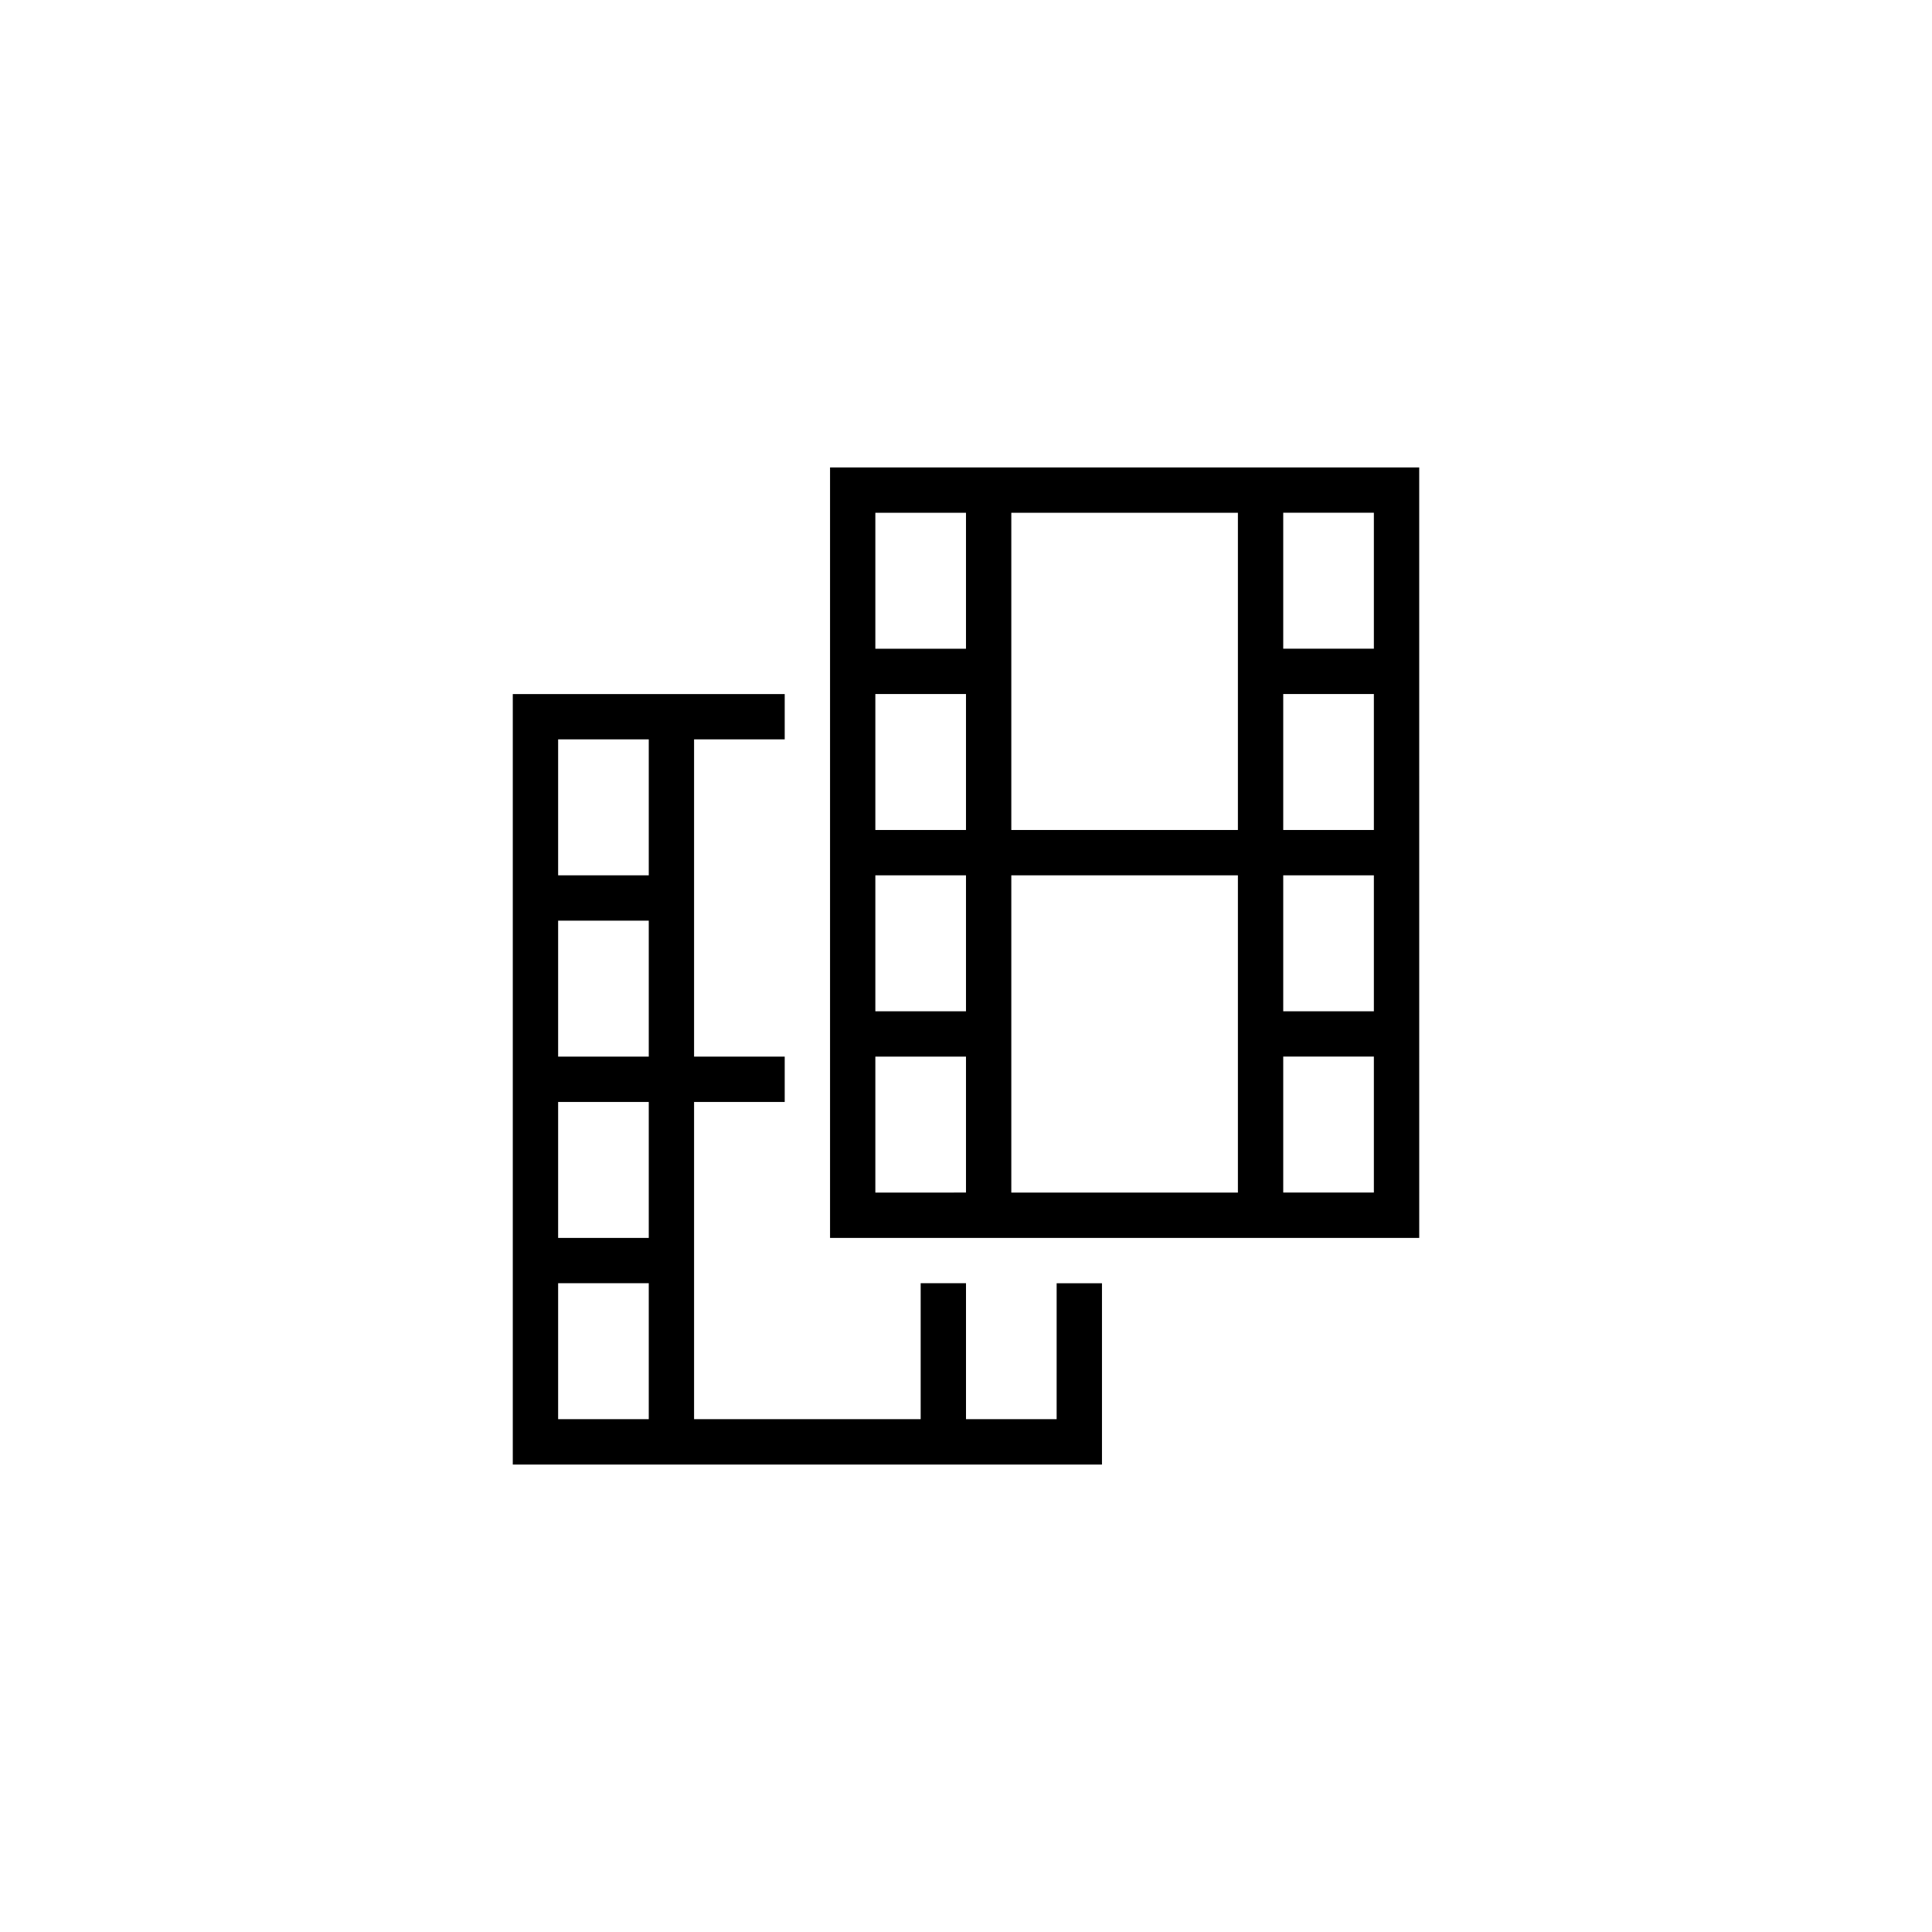
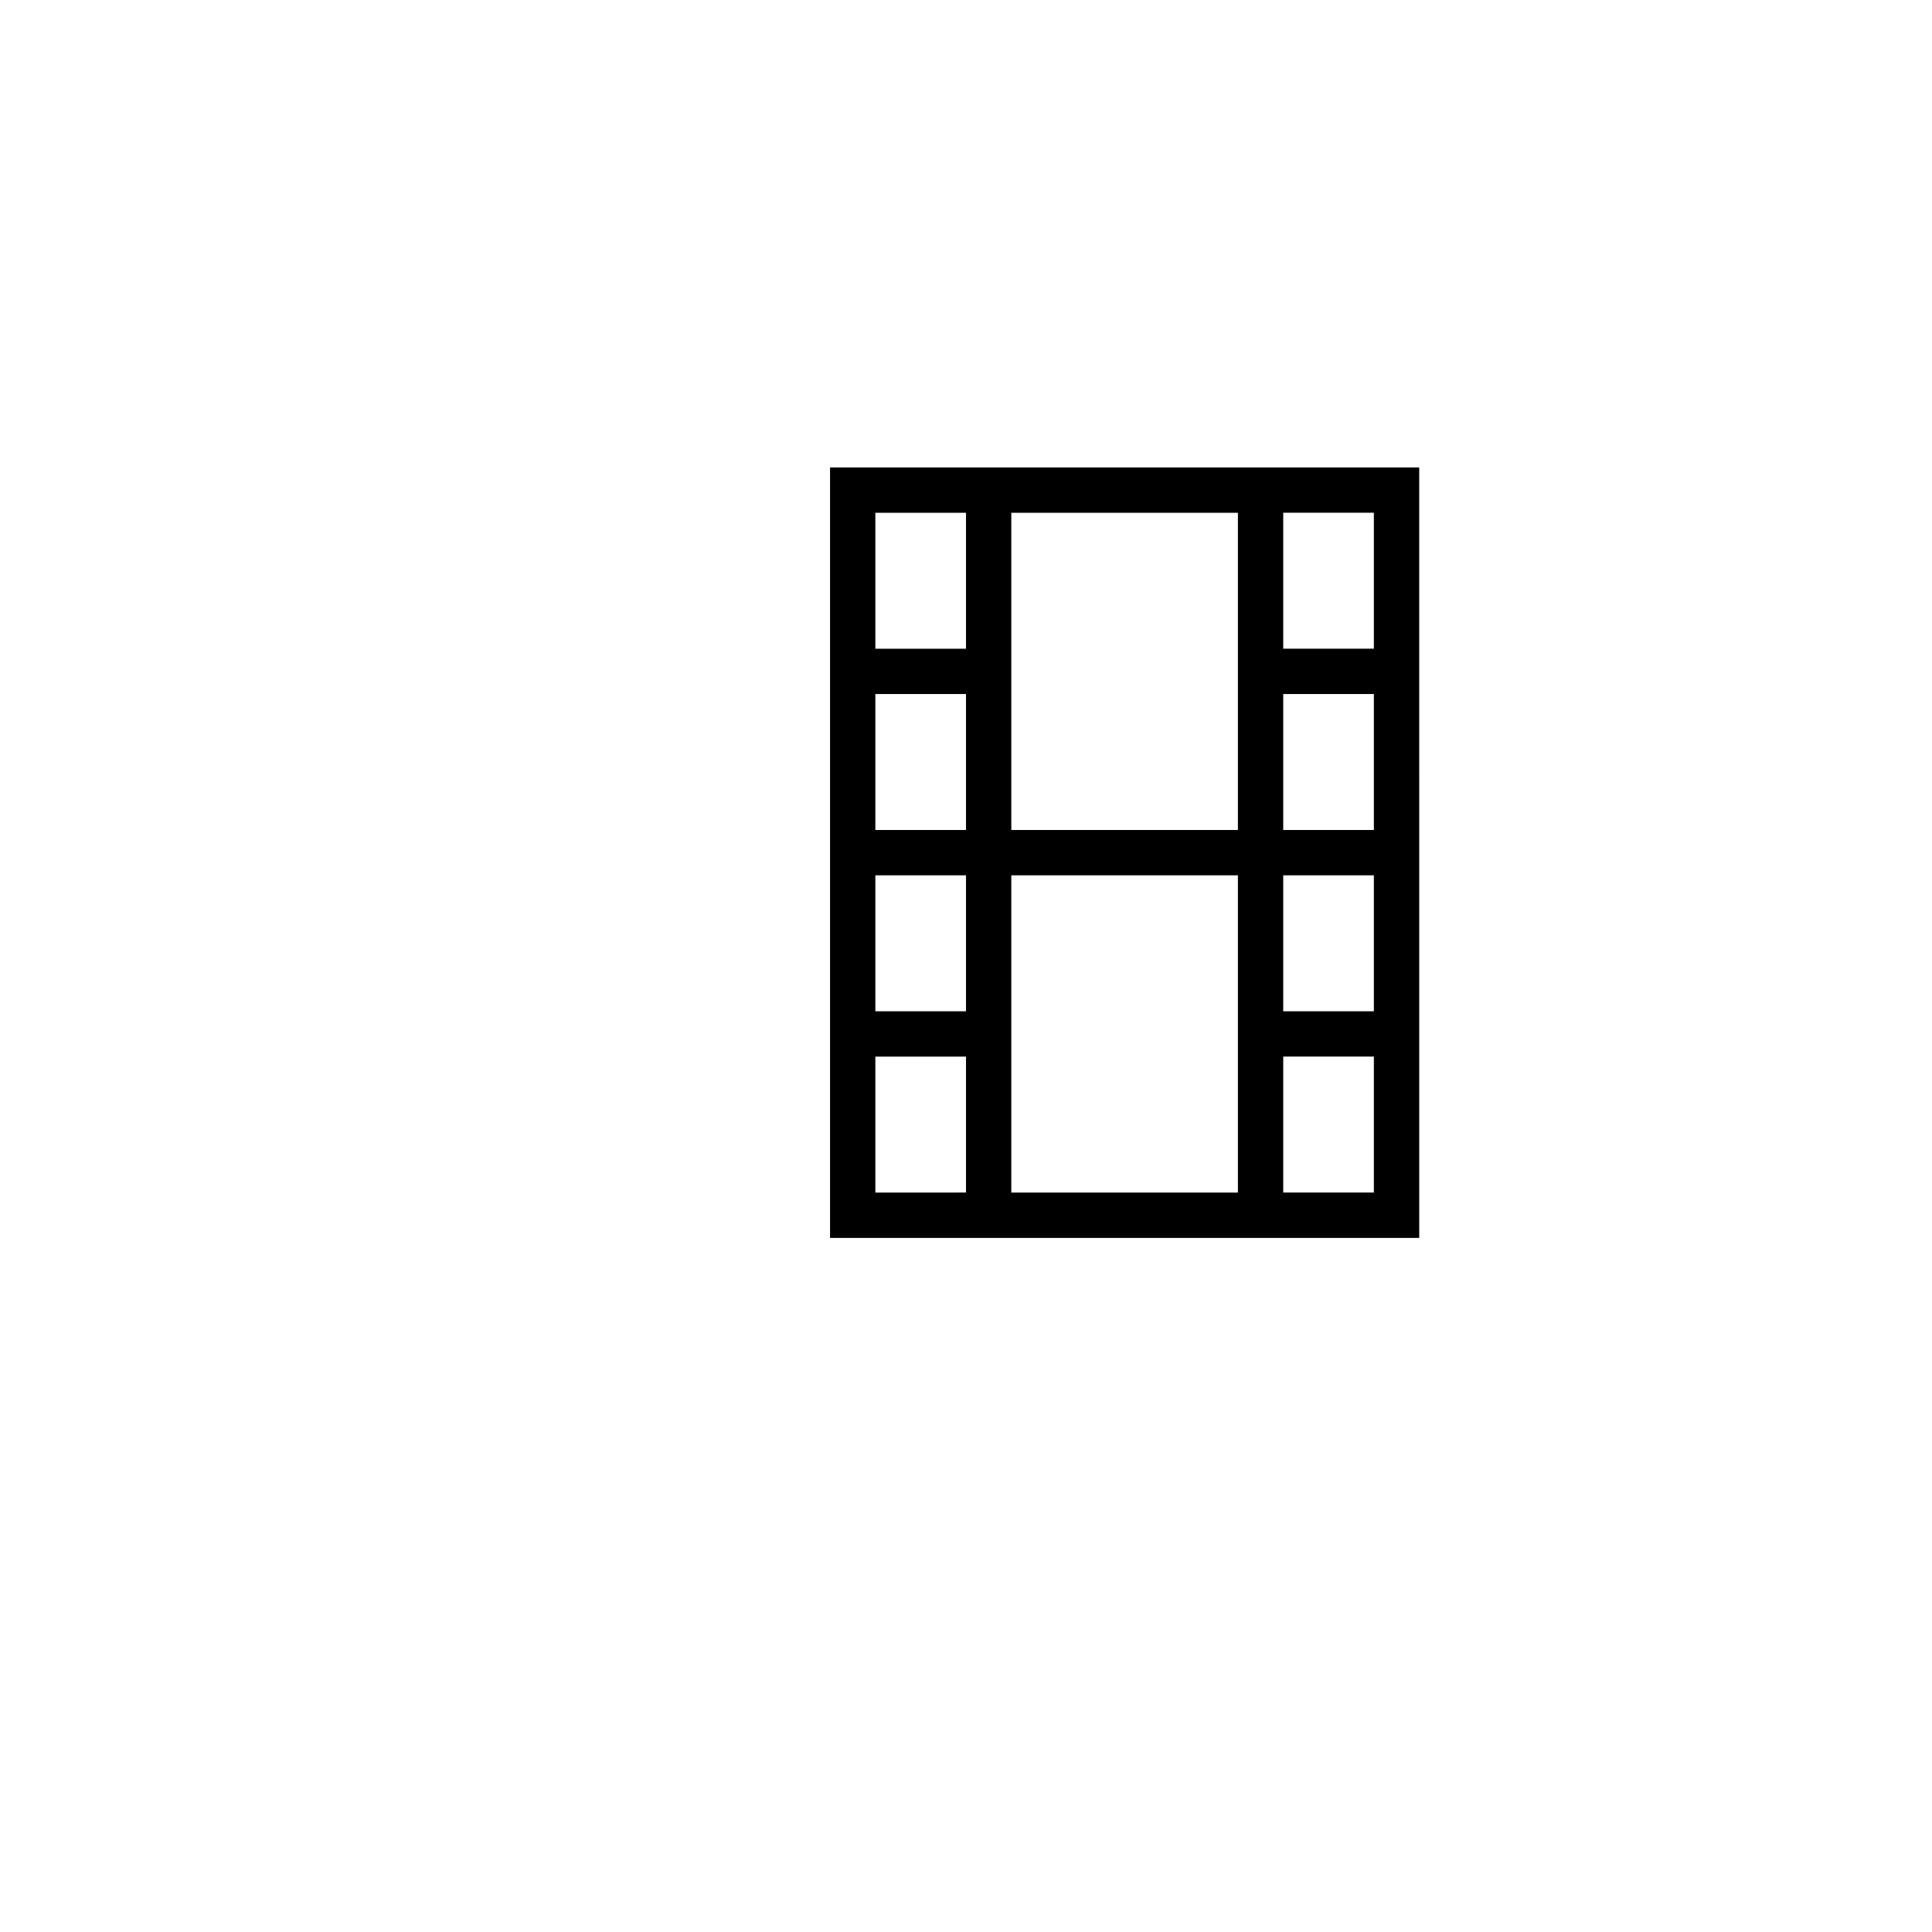
<svg xmlns="http://www.w3.org/2000/svg" fill="#000000" width="800px" height="800px" version="1.1" viewBox="144 144 512 512">
  <g>
    <path d="m484.07 267.88h-120.1v204.18h156.14l-0.004-204.18zm-84.074 192.16-24.02 0.004v-36.031h24.02zm0-48.043-24.02 0.004v-36.031h24.02zm0-48.043-24.02 0.008v-36.031h24.02zm-24.02-48.035v-36.031h24.02v36.031zm96.082 96.082v48.043h-60.051v-84.074h60.051zm0-96.082v48.043h-60.051v-84.074h60.051zm36.031 144.12h-24.02v-36.031h24.02zm0-48.043h-24.02v-36.031h24.02zm0-48.043h-24.02v-36.027h24.02zm0-48.043h-24.02v-36.027h24.02z" />
-     <path d="m424.02 520.1h-24.02v-36.031h-12.012v36.031h-60.051v-84.074h24.02v-12.012l-24.02 0.004v-84.074h24.02v-12.008h-72.062v204.18h156.14v-48.043h-12.012zm-108.09 0h-24.02v-36.031h24.02zm0-48.043-24.02 0.004v-36.031h24.02zm0-48.043-24.02 0.004v-36.031h24.02zm0-48.043-24.02 0.004v-36.031h24.02z" />
  </g>
</svg>